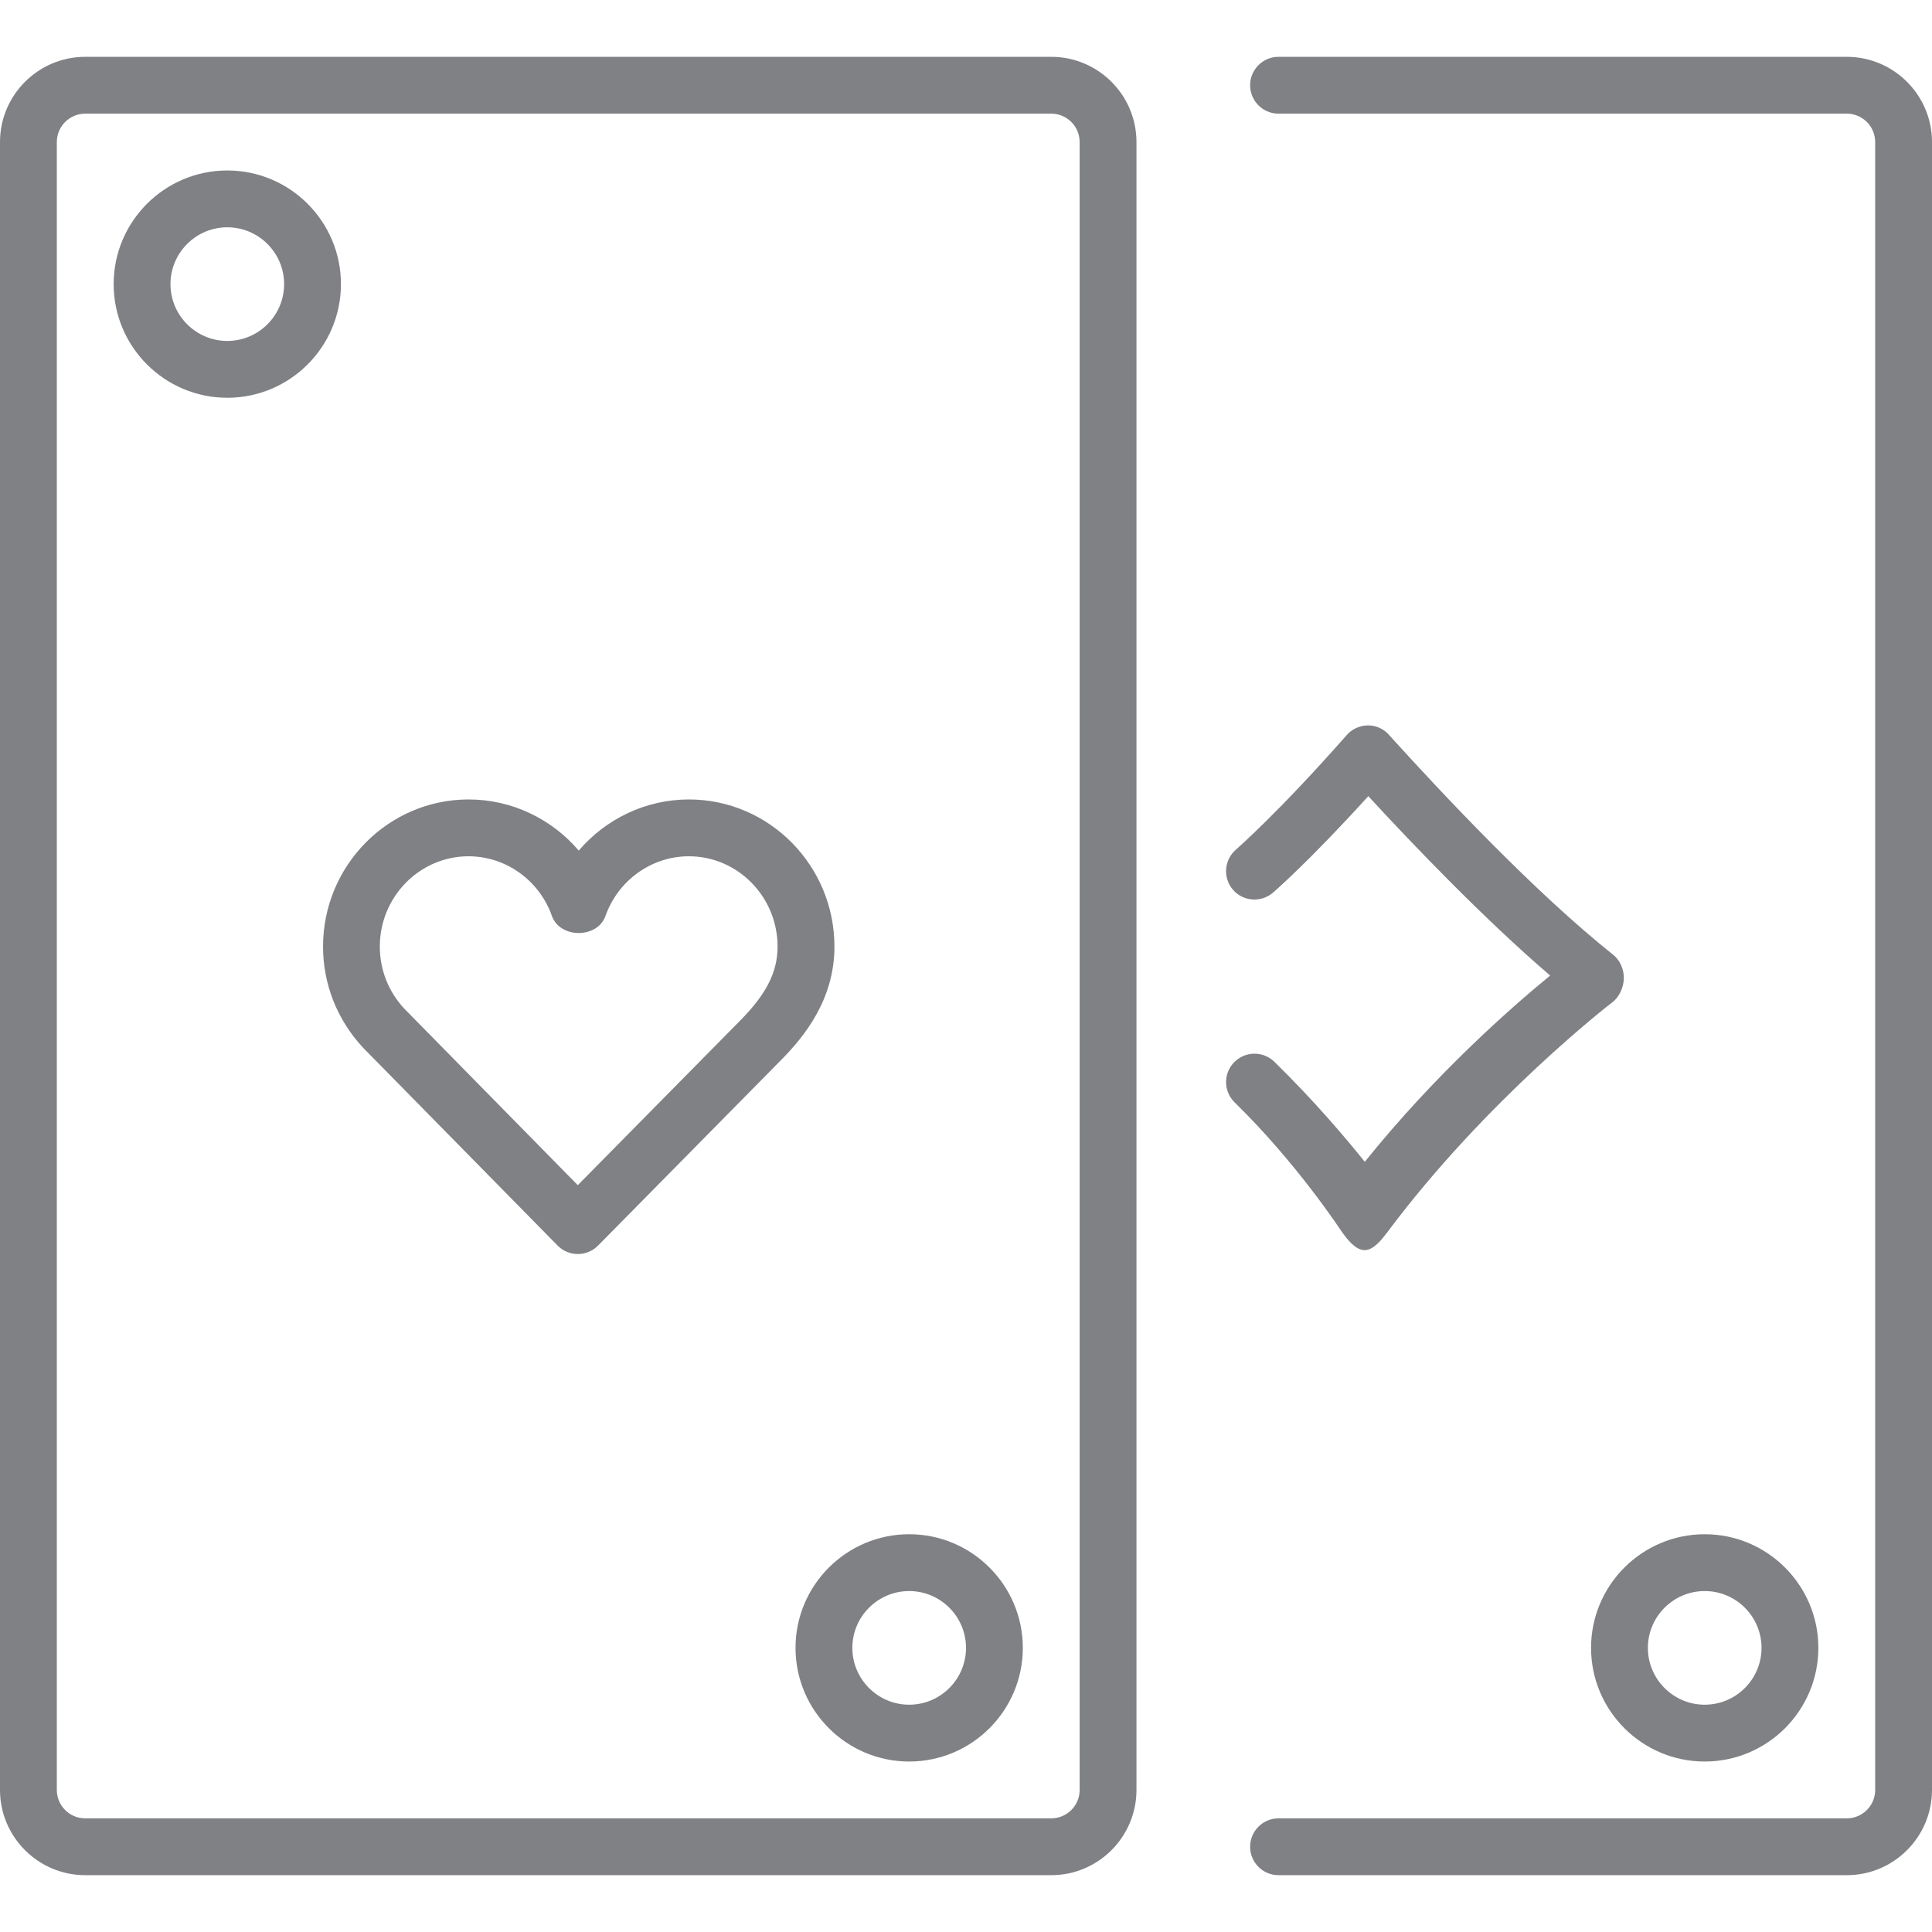
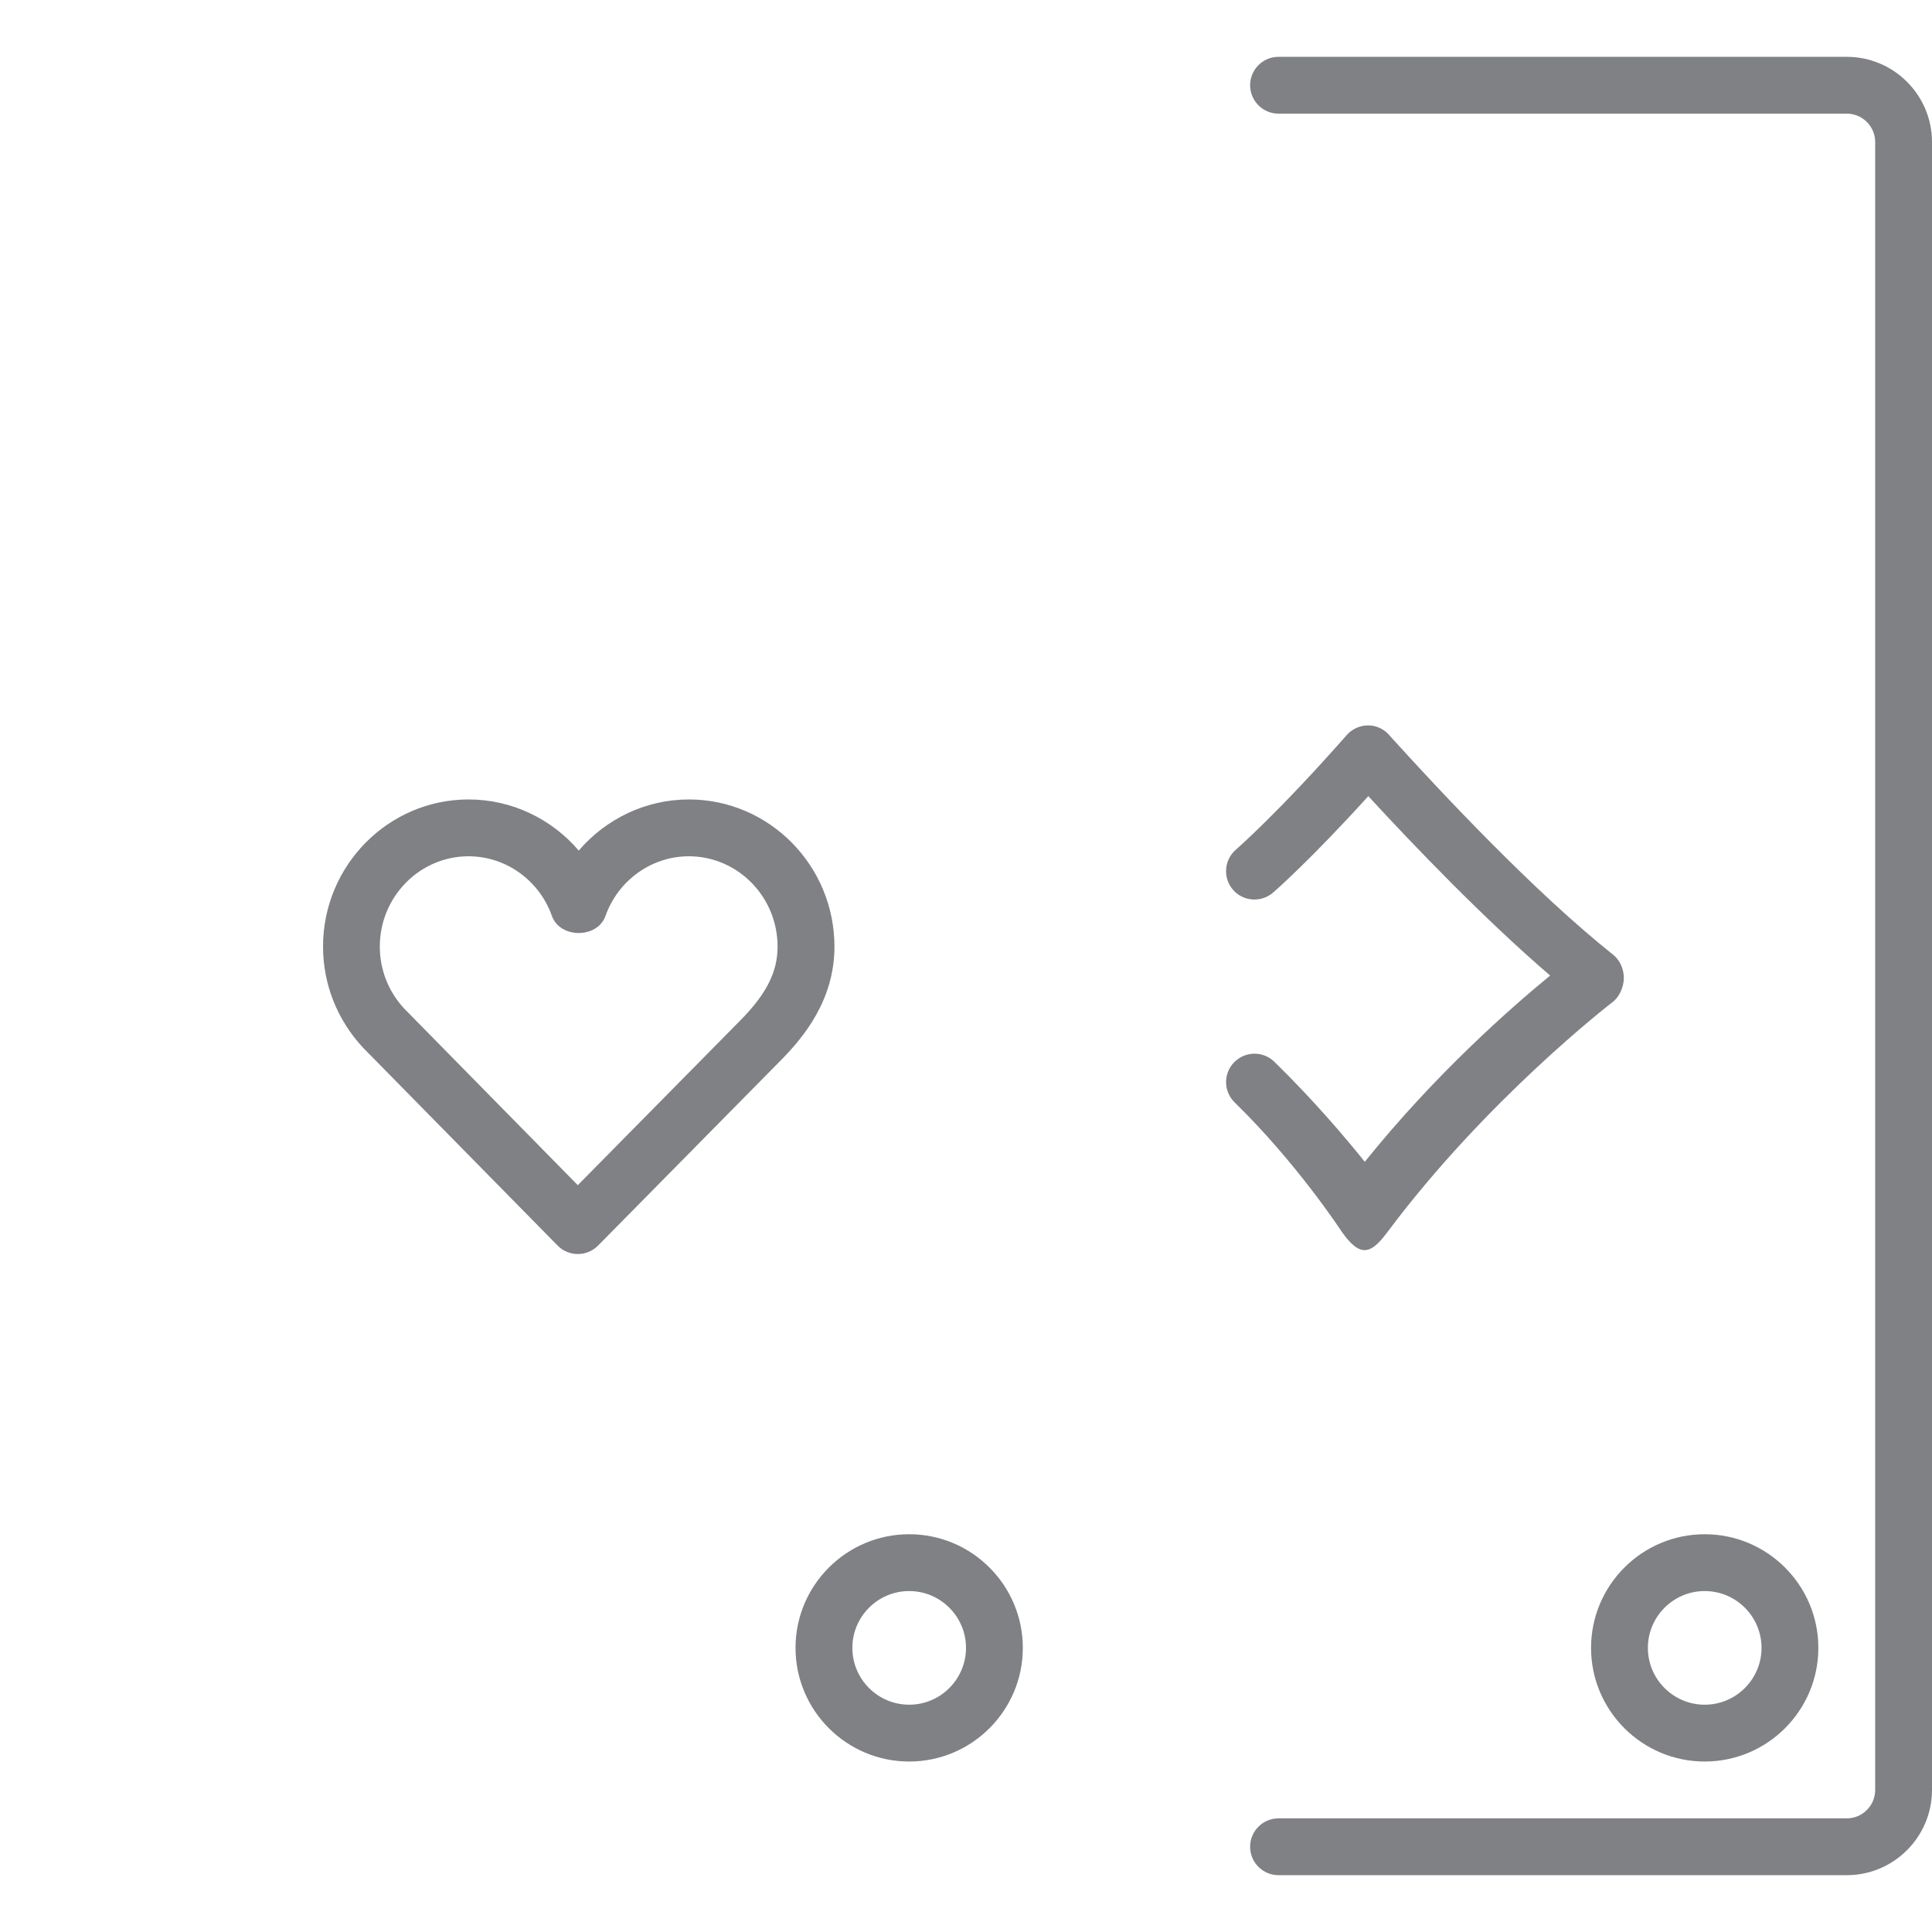
<svg xmlns="http://www.w3.org/2000/svg" version="1.1" id="Layer_1" width="800px" height="800px" viewBox="0 0 34 32" enable-background="new 0 0 34 32" xml:space="preserve">
  <g>
-     <path fill="#808184" d="M18.5,0h-17C0.673,0,0,0.673,0,1.5v29C0,31.327,0.673,32,1.5,32h17c0.827,0,1.5-0.673,1.5-1.5v-29    C20,0.673,19.327,0,18.5,0z M19,30.5c0,0.276-0.224,0.5-0.5,0.5h-17C1.224,31,1,30.776,1,30.5v-29C1,1.224,1.224,1,1.5,1h17    C18.776,1,19,1.224,19,1.5V30.5z" />
    <path fill="#808184" d="M22,31.5c0,0.276,0.224,0.5,0.5,0.5h10c0.827,0,1.5-0.673,1.5-1.5v-29C34,0.673,33.327,0,32.5,0h-10    C22.224,0,22,0.224,22,0.5S22.224,1,22.5,1h10C32.776,1,33,1.224,33,1.5v29c0,0.276-0.224,0.5-0.5,0.5h-10    C22.224,31,22,31.224,22,31.5z" />
-     <path fill="#808184" d="M4,2C2.897,2,2,2.897,2,4s0.897,2,2,2s2-0.897,2-2S5.103,2,4,2z M4,5C3.449,5,3,4.551,3,4s0.449-1,1-1    s1,0.449,1,1S4.551,5,4,5z" />
    <path fill="#808184" d="M16,26c-1.103,0-2,0.897-2,2s0.897,2,2,2s2-0.897,2-2S17.103,26,16,26z M16,29c-0.551,0-1-0.449-1-1    s0.449-1,1-1s1,0.449,1,1S16.551,29,16,29z" />
    <path fill="#808184" d="M32,28c0-1.103-0.897-2-2-2s-2,0.897-2,2s0.897,2,2,2S32,29.103,32,28z M29,28c0-0.551,0.449-1,1-1    s1,0.449,1,1s-0.449,1-1,1S29,28.551,29,28z" />
    <path fill="#808184" d="M24.018,19.446c-0.35-0.437-0.907-1.092-1.592-1.761c-0.197-0.192-0.513-0.189-0.707,0.009    c-0.193,0.198-0.189,0.514,0.009,0.707c1.102,1.075,1.875,2.262,1.883,2.273C23.704,20.804,23.853,21,24.012,21    c0.001,0,0.003,0,0.004,0c0.158,0,0.306-0.192,0.401-0.318c1.746-2.339,3.935-4.027,3.957-4.043c0.125-0.093,0.2-0.267,0.203-0.423    c0.002-0.155-0.067-0.318-0.189-0.415c-1.382-1.098-3.025-2.855-3.882-3.8c-0.01-0.011-0.08-0.091-0.092-0.101    c-0.099-0.091-0.229-0.142-0.364-0.133c-0.134,0.007-0.26,0.067-0.349,0.168c-1.201,1.365-1.944,2.011-1.952,2.018    c-0.208,0.181-0.231,0.496-0.051,0.705c0.179,0.208,0.495,0.231,0.705,0.051c0.029-0.025,0.646-0.561,1.677-1.698    c0.812,0.882,2.046,2.167,3.2,3.157C26.58,16.742,25.253,17.909,24.018,19.446z" />
    <path fill="#808184" d="M12.123,13.069c-0.757,0-1.461,0.341-1.938,0.9c-0.478-0.56-1.181-0.9-1.938-0.9    c-1.413,0-2.562,1.162-2.562,2.589c0,0.661,0.248,1.291,0.708,1.784l3.42,3.478c0.094,0.096,0.222,0.149,0.356,0.149h0    c0.134,0,0.262-0.054,0.356-0.149l3.218-3.262c0.404-0.409,0.942-1.062,0.942-2C14.684,14.23,13.535,13.069,12.123,13.069z     M13.03,16.956l-2.862,2.901L7.114,16.75c-0.277-0.297-0.43-0.685-0.43-1.092c0-0.876,0.701-1.589,1.562-1.589    c0.655,0,1.245,0.422,1.467,1.051c0.142,0.399,0.801,0.399,0.942,0c0.223-0.629,0.812-1.051,1.467-1.051    c0.861,0,1.562,0.713,1.562,1.589C13.684,16.104,13.489,16.491,13.03,16.956z" />
  </g>
</svg>